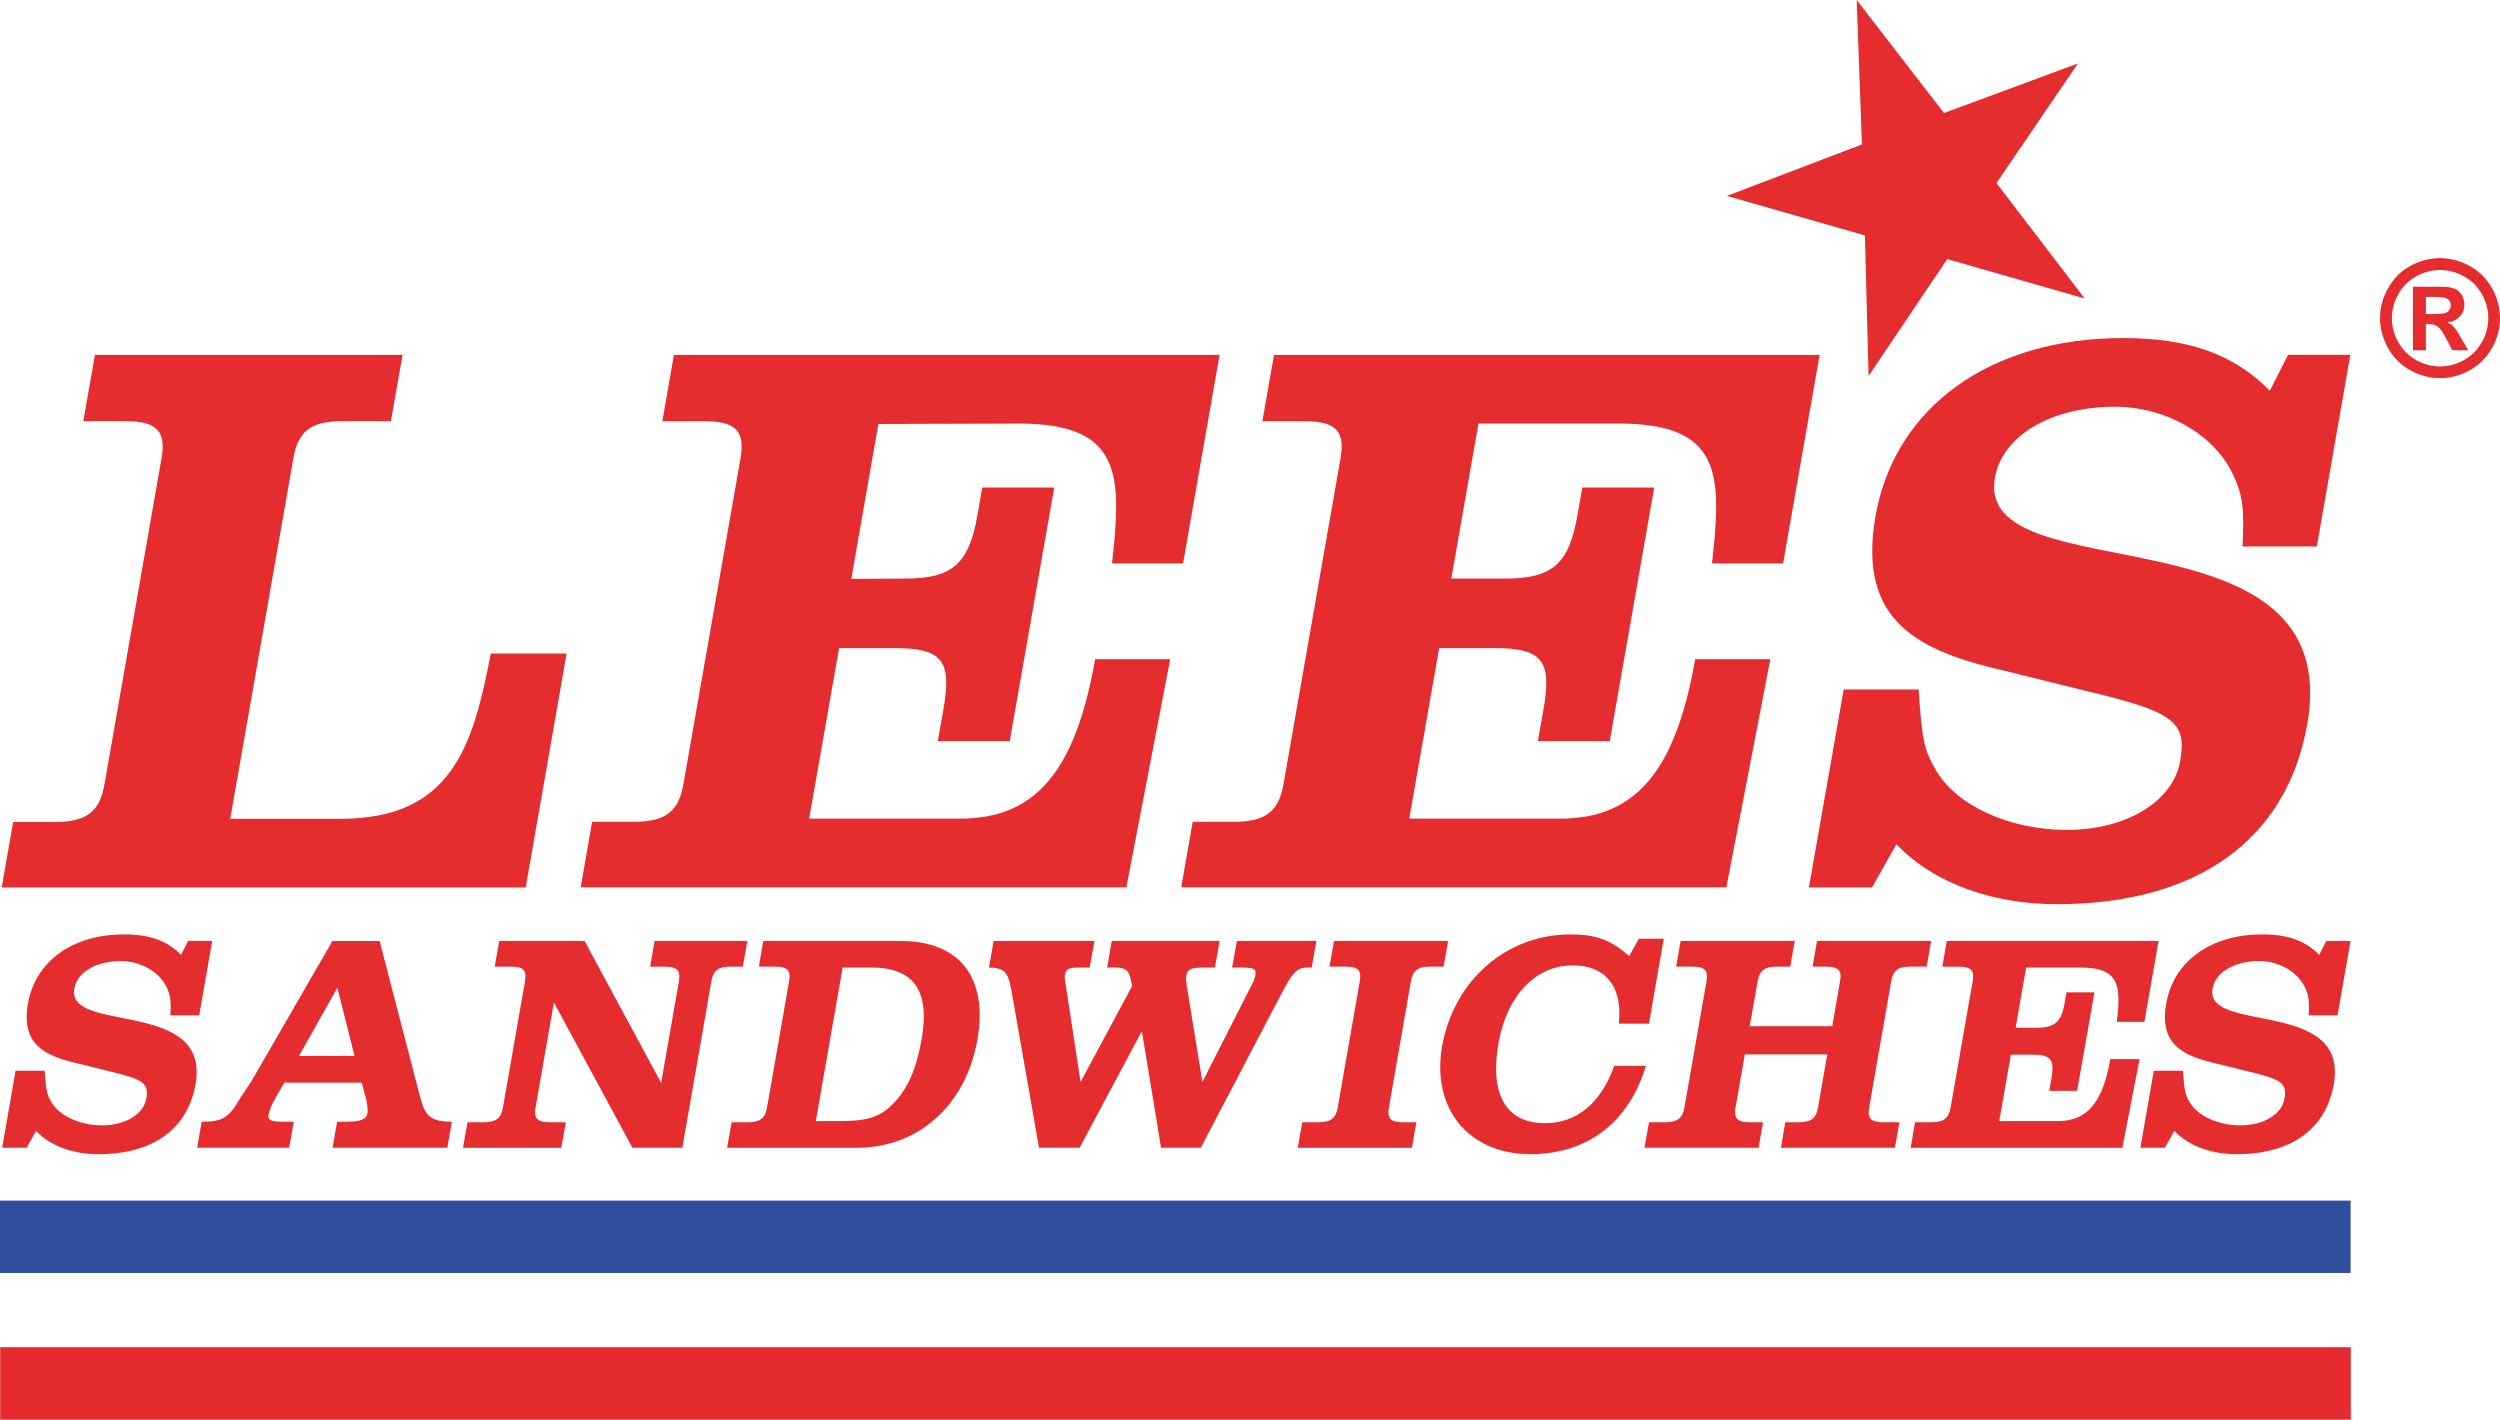
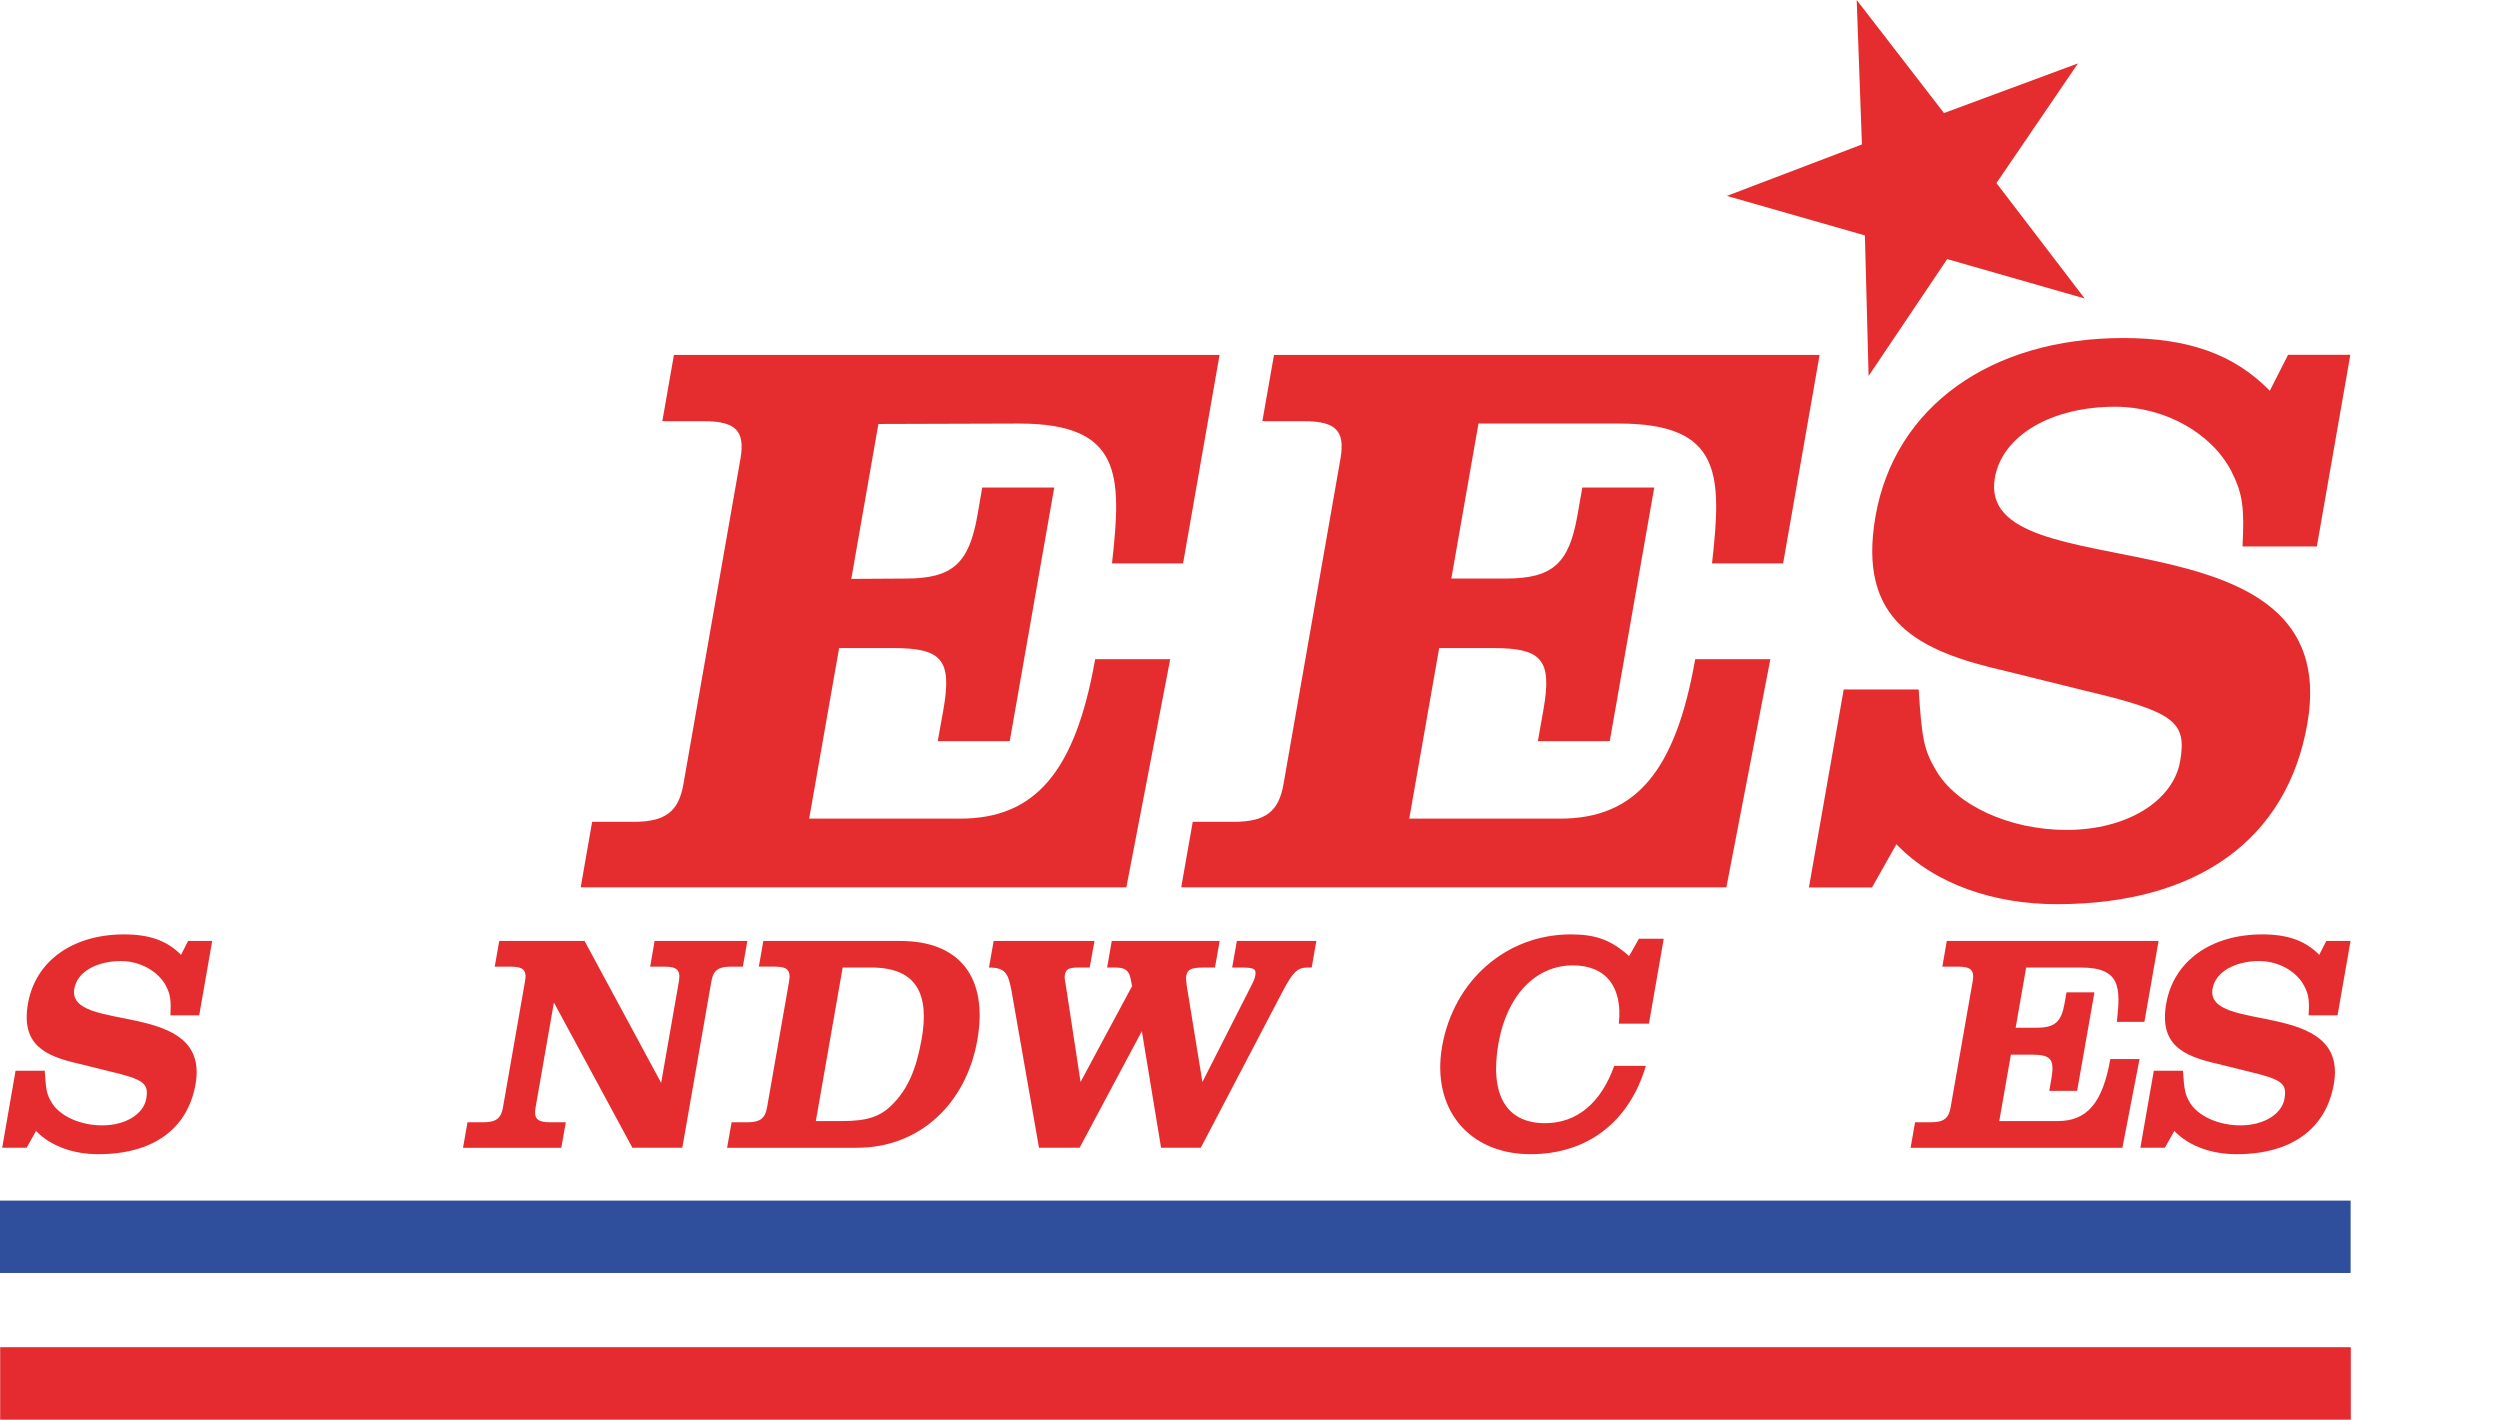
<svg xmlns="http://www.w3.org/2000/svg" xml:space="preserve" width="184.496mm" height="104.77mm" version="1.1" style="shape-rendering:geometricPrecision; text-rendering:geometricPrecision; image-rendering:optimizeQuality; fill-rule:evenodd; clip-rule:evenodd" viewBox="0 0 184.169 104.584">
  <defs>
    <style type="text/css"> .fil1 {fill:#E52D2F} .fil2 {fill:#E52B2F} .fil0 {fill:#2F4F9C} </style>
  </defs>
  <g id="Layer_x0020_1">
    <g id="_724185856">
      <polygon class="fil0" points="-0,93.777 173.165,93.777 173.165,88.445 -0,88.445 " />
      <path class="fil1" d="M15.635 69.317l-1.778 0 -0.523 1.024c-1.028,-1.051 -2.339,-1.507 -4.188,-1.507 -3.797,0 -6.538,1.965 -7.086,5.094 -0.525,3.018 1.224,3.861 3.725,4.429l2.212 0.547c2.608,0.619 2.973,0.892 2.777,2.036 -0.203,1.144 -1.534,1.963 -3.252,1.963 -1.64,0 -3.162,-0.708 -3.736,-1.716 -0.338,-0.565 -0.4,-0.87 -0.492,-2.307l-2.148 0 -0.986 5.672 1.8 0 0.694 -1.237c1.12,1.166 2.831,1.711 4.589,1.711 4.021,0 6.583,-1.847 7.163,-5.163 1.113,-6.347 -9.522,-3.679 -8.931,-7.035 0.207,-1.208 1.607,-2.03 3.434,-2.03 1.419,0 2.75,0.755 3.316,1.825 0.338,0.663 0.383,1.071 0.329,2.174l2.121 0 0.957 -5.481z" />
-       <path class="fil1" d="M26.643 79.754c0.144,0.607 0.532,1.642 0.422,2.283 -0.069,0.409 -0.514,0.596 -1.431,0.596l-0.799 0 -0.334 1.919 8.454 0 0.334 -1.919c-1.92,0 -2.016,-0.645 -2.486,-2.379l-2.837 -10.935 -3.474 0 -5.766 9.979c-0.396,0.703 -0.901,1.342 -1.293,2.03 -0.735,1.186 -1.369,1.306 -2.577,1.306l-0.336 1.919 6.781 0 0.341 -1.919 -0.663 0c-1.055,0 -1.266,-0.093 -1.188,-0.549 0.125,-0.707 0.792,-1.669 1.161,-2.33l5.691 0.001zm-0.523 -1.965l0 0 -4.09 0 2.82 -5.025 1.27 5.025z" />
      <path class="fil1" d="M43.062 69.317l-6.284 0 -0.332 1.894 1.186 0c0.919,0 1.193,0.269 1.046,1.07l-1.629 9.32c-0.134,0.775 -0.51,1.073 -1.424,1.073l-1.186 0 -0.329 1.879 7.241 0 0.33 -1.879 -1.184 0c-0.919,0 -1.188,-0.298 -1.046,-1.073l1.353 -7.747 5.784 10.698 3.676 0 2.143 -12.271c0.145,-0.801 0.51,-1.07 1.425,-1.07l0.892 0 0.332 -1.894 -6.834 0 -0.327 1.894 1.066 0c0.919,0 1.189,0.269 1.055,1.07l-1.311 7.491 -5.642 -10.455z" />
      <path class="fil1" d="M55.902 71.209l1.186 0c0.913,0 1.184,0.269 1.044,1.077l-1.629 9.316c-0.136,0.775 -0.514,1.073 -1.424,1.073l-1.184 0 -0.332 1.878 9.576 0c4.525,0 8.021,-3.156 8.862,-7.951 0.805,-4.593 -1.306,-7.284 -5.67,-7.284l-10.099 0 -0.329 1.891zm4.199 11.377l0 0 1.976 -11.31 2.125 0c3.405,0 4.255,2.059 3.696,5.256 -0.4,2.261 -1.034,3.703 -2.148,4.82 -0.892,0.91 -1.86,1.233 -3.707,1.233l-1.943 0z" />
      <path class="fil1" d="M84.117 75.959l1.416 8.59 2.929 0 6.04 -11.539c0.746,-1.413 1.084,-1.734 1.834,-1.734l0.294 0 0.342 -1.958 -5.853 0 -0.349 1.958 0.643 0c1.008,0 1.144,0.093 1.057,0.619 -0.032,0.16 -0.102,0.365 -0.283,0.703l-3.607 7.108 -1.157 -7.108c-0.044,-0.363 -0.064,-0.57 -0.032,-0.703 0.08,-0.479 0.338,-0.619 1.295,-0.619l0.819 0 0.345 -1.958 -7.949 0 -0.341 1.958 0.615 0c1.05,0 1.055,0.503 1.224,1.367l-3.796 7.063 -1.084 -7.108c-0.098,-0.498 -0.098,-0.639 -0.073,-0.772 0.078,-0.431 0.278,-0.549 0.993,-0.549l0.837 0 0.354 -1.958 -7.428 0 -0.345 1.958c1.276,0 1.42,0.503 1.663,1.733l2.021 11.539 2.994 0 4.586 -8.591z" />
-       <path class="fil1" d="M97.941 71.209l1.186 0c0.913,0 1.186,0.269 1.046,1.077l-1.629 9.316c-0.134,0.775 -0.507,1.073 -1.425,1.073l-1.186 0 -0.332 1.878 8.412 0 0.325 -1.878 -0.974 0c-0.924,0 -1.191,-0.298 -1.046,-1.073l1.62 -9.316c0.144,-0.808 0.514,-1.077 1.427,-1.077l0.979 0 0.336 -1.891 -8.406 0 -0.334 1.891z" />
      <path class="fil1" d="M122.564 69.154l-1.829 0 -0.721 1.28c-1.324,-1.191 -2.464,-1.6 -4.291,-1.6 -4.751,0 -8.63,3.38 -9.489,8.263 -0.79,4.574 1.949,7.929 6.521,7.929 4.181,0 7.271,-2.375 8.492,-6.507l-2.33 0c-0.979,2.737 -2.748,4.223 -5.103,4.223 -2.855,0 -4.086,-2.103 -3.427,-5.87 0.616,-3.538 2.739,-5.755 5.479,-5.755 2.428,0 3.683,1.578 3.389,4.295l2.219 0 1.09 -6.258z" />
-       <path class="fil1" d="M134.612 77.674l-0.687 3.928c-0.138,0.772 -0.507,1.073 -1.421,1.073l-0.987 0 -0.32 1.878 8.395 0 0.337 -1.878 -1.189 0c-0.916,0 -1.183,-0.3 -1.045,-1.073l1.625 -9.318c0.143,-0.801 0.51,-1.075 1.426,-1.075l1.186 0 0.334 -1.892 -8.41 0 -0.329 1.892 0.977 0c0.922,0 1.191,0.274 1.048,1.075l-0.574 3.312 -6.079 0 0.582 -3.312c0.143,-0.801 0.514,-1.075 1.421,-1.075l0.982 0 0.332 -1.892 -8.408 0 -0.329 1.892 1.182 0c0.922,0 1.191,0.274 1.053,1.075l-1.629 9.318c-0.14,0.772 -0.514,1.073 -1.424,1.073l-1.184 0 -0.332 1.878 8.408 0 0.324 -1.878 -0.981 0c-0.912,0 -1.184,-0.3 -1.046,-1.073l0.688 -3.928 6.077 0z" />
      <path class="fil1" d="M159.019 69.317l-15.605 0 -0.325 1.894 1.185 0c0.919,0 1.187,0.269 1.05,1.07l-1.631 9.32c-0.135,0.775 -0.512,1.073 -1.422,1.073l-1.194 0 -0.327 1.879 15.601 0 1.263 -6.534 -2.153 0c-0.561,3.216 -1.711,4.566 -3.859,4.566l-4.321 0 0.856 -4.891 1.558 0c1.391,0 1.672,0.345 1.426,1.762l-0.156 0.905 2.052 0 1.275 -7.257 -2.06 0 -0.138 0.801c-0.241,1.371 -0.703,1.803 -2.057,1.803l-1.549 0 0.774 -4.433 4.021 0c2.944,0 2.944,1.462 2.66,4.001l2.031 0 1.043 -5.96z" />
      <path class="fil1" d="M173.158 69.317l-1.783 0 -0.523 1.024c-1.028,-1.051 -2.341,-1.507 -4.186,-1.507 -3.792,0 -6.538,1.965 -7.085,5.094 -0.53,3.018 1.222,3.861 3.727,4.429l2.208 0.547c2.611,0.619 2.971,0.892 2.776,2.036 -0.195,1.144 -1.537,1.963 -3.246,1.963 -1.647,0 -3.167,-0.708 -3.745,-1.716 -0.328,-0.565 -0.392,-0.87 -0.488,-2.307l-2.148 0 -0.99 5.672 1.803 0 0.701 -1.237c1.116,1.166 2.826,1.711 4.588,1.711 4.015,0 6.579,-1.847 7.16,-5.163 1.116,-6.347 -9.52,-3.679 -8.933,-7.035 0.214,-1.208 1.609,-2.03 3.441,-2.03 1.417,0 2.746,0.755 3.306,1.825 0.347,0.663 0.388,1.071 0.329,2.174l2.131 0 0.958 -5.481z" />
-       <path class="fil1" d="M179.748 19.017c0.756,0 1.485,0.19 2.18,0.572 0.699,0.379 1.244,0.924 1.645,1.629 0.396,0.71 0.596,1.444 0.596,2.216 0,0.775 -0.199,1.5 -0.583,2.204 -0.394,0.694 -0.941,1.244 -1.635,1.631 -0.697,0.396 -1.429,0.587 -2.203,0.587 -0.767,0 -1.505,-0.192 -2.199,-0.587 -0.697,-0.388 -1.24,-0.937 -1.631,-1.631 -0.39,-0.703 -0.586,-1.429 -0.586,-2.204 0,-0.772 0.196,-1.506 0.599,-2.216 0.394,-0.706 0.941,-1.251 1.638,-1.629 0.7,-0.383 1.422,-0.572 2.18,-0.572zm0.004 0.875l0 0c-0.608,0 -1.186,0.151 -1.742,0.456 -0.561,0.304 -0.997,0.741 -1.323,1.306 -0.323,0.568 -0.483,1.164 -0.483,1.784 0,0.619 0.16,1.209 0.47,1.77 0.314,0.558 0.756,0.995 1.313,1.313 0.568,0.316 1.151,0.472 1.765,0.472 0.616,0 1.208,-0.156 1.769,-0.472 0.56,-0.318 0.995,-0.755 1.31,-1.313 0.316,-0.561 0.476,-1.15 0.476,-1.77 0,-0.621 -0.16,-1.217 -0.481,-1.784 -0.325,-0.565 -0.764,-1.002 -1.325,-1.306 -0.561,-0.305 -1.141,-0.456 -1.749,-0.456zm-1.998 5.909l0 0 0.954 0.002 0 -1.925 0.252 0c0.258,0 0.479,0.062 0.649,0.196 0.177,0.138 0.386,0.457 0.648,0.968l0.392 0.761 1.181 0 -0.552 -0.946c-0.19,-0.33 -0.306,-0.517 -0.343,-0.568 -0.134,-0.178 -0.243,-0.296 -0.32,-0.361 -0.076,-0.062 -0.179,-0.116 -0.322,-0.173 0.395,-0.055 0.707,-0.204 0.92,-0.447 0.223,-0.241 0.334,-0.532 0.334,-0.866 0,-0.248 -0.061,-0.468 -0.176,-0.67 -0.116,-0.203 -0.265,-0.351 -0.436,-0.452 -0.178,-0.092 -0.416,-0.16 -0.734,-0.185 -0.11,-0.008 -0.605,-0.013 -1.502,-0.013l-0.943 0 0 4.678zm0.954 -2.666l0 0 0.387 0c0.548,0 0.887,-0.025 1.013,-0.069 0.136,-0.038 0.243,-0.111 0.322,-0.218 0.075,-0.102 0.112,-0.223 0.112,-0.354 0,-0.132 -0.038,-0.242 -0.106,-0.345 -0.085,-0.1 -0.184,-0.171 -0.328,-0.216 -0.133,-0.038 -0.473,-0.063 -1.013,-0.063l-0.387 0 0 1.265z" />
-       <path class="fil1" d="M16.961 60.322l4.646 -26.532c0.356,-2.058 1.304,-2.766 3.655,-2.766l3.534 0 0.862 -4.88 -22.664 0 -0.855 4.88 3.06 0c2.355,0 3.054,0.708 2.695,2.766l-4.202 24.003c-0.351,1.998 -1.311,2.761 -3.66,2.761l-3.065 0 -0.841 4.822 38.602 0 3.013 -17.231 -5.584 0c-1.302,6.759 -2.84,12.175 -11.073,12.175l-8.123 0z" />
      <path class="fil1" d="M89.839 26.146l-40.193 0 -0.854 4.882 3.055 0c2.357,0 3.054,0.705 2.7,2.769l-4.204 23.981c-0.351,1.999 -1.309,2.764 -3.667,2.764l-3.055 0 -0.843 4.827 40.197 0 3.232 -16.809 -5.53 0c-1.453,8.275 -4.411,11.746 -9.943,11.746l-11.125 0 2.206 -12.565 4.004 0c3.594,0 4.319,0.884 3.679,4.531l-0.416 2.325 5.303 0 3.278 -18.682 -5.305 0 -0.354 2.056c-0.625,3.532 -1.821,4.649 -5.292,4.649l-3.999 0.025 1.996 -11.412 10.359 -0.032c7.588,0 7.582,3.774 6.85,10.302l5.236 0 2.688 -15.358z" />
      <path class="fil1" d="M134.047 26.146l-40.195 0 -0.857 4.882 3.06 0c2.359,0 3.055,0.705 2.692,2.769l-4.197 23.981c-0.354,1.999 -1.311,2.764 -3.665,2.764l-3.02 0 -0.848 4.827 40.16 0 3.24 -16.809 -5.537 0c-1.444,8.275 -4.409,11.746 -9.943,11.746l-11.121 0 2.204 -12.565 4.001 0c3.592,0 4.322,0.884 3.681,4.531l-0.412 2.325 5.297 0 3.276 -18.682 -5.297 0 -0.362 2.056c-0.617,3.532 -1.814,4.649 -5.285,4.649l-4.004 0 2 -11.419 10.353 0c7.593,0 7.584,3.774 6.852,10.302l5.238 0 2.688 -15.357z" />
      <path class="fil1" d="M173.144 26.135l-4.585 0 -1.349 2.651c-2.642,-2.706 -6.029,-3.884 -10.797,-3.884 -9.768,0 -16.836,5.061 -18.248,13.124 -1.355,7.762 3.149,9.943 9.602,11.412l5.696 1.411c6.723,1.586 7.655,2.297 7.142,5.23 -0.512,2.938 -3.941,5.06 -8.359,5.06 -4.237,0 -8.156,-1.824 -9.639,-4.413 -0.863,-1.473 -1.027,-2.236 -1.264,-5.935l-5.522 0 -2.563 14.585 4.649 0 1.796 -3.182c2.886,3.004 7.288,4.415 11.819,4.415 10.361,0 16.963,-4.767 18.453,-13.286 2.865,-16.362 -24.522,-9.474 -23.018,-18.126 0.55,-3.116 4.157,-5.234 8.862,-5.234 3.65,0 7.079,1.938 8.534,4.7 0.879,1.712 0.991,2.773 0.847,5.595l5.476 0 2.468 -14.122z" />
      <polygon class="fil1" points="137.655,27.695 143.446,19.087 153.575,21.99 147.074,13.486 153.081,4.669 143.21,8.328 136.779,0 137.164,10.642 127.215,14.432 137.382,17.343 " />
      <polygon class="fil2" points="0.013,104.584 173.179,104.584 173.179,99.243 0.013,99.243 " />
    </g>
  </g>
</svg>